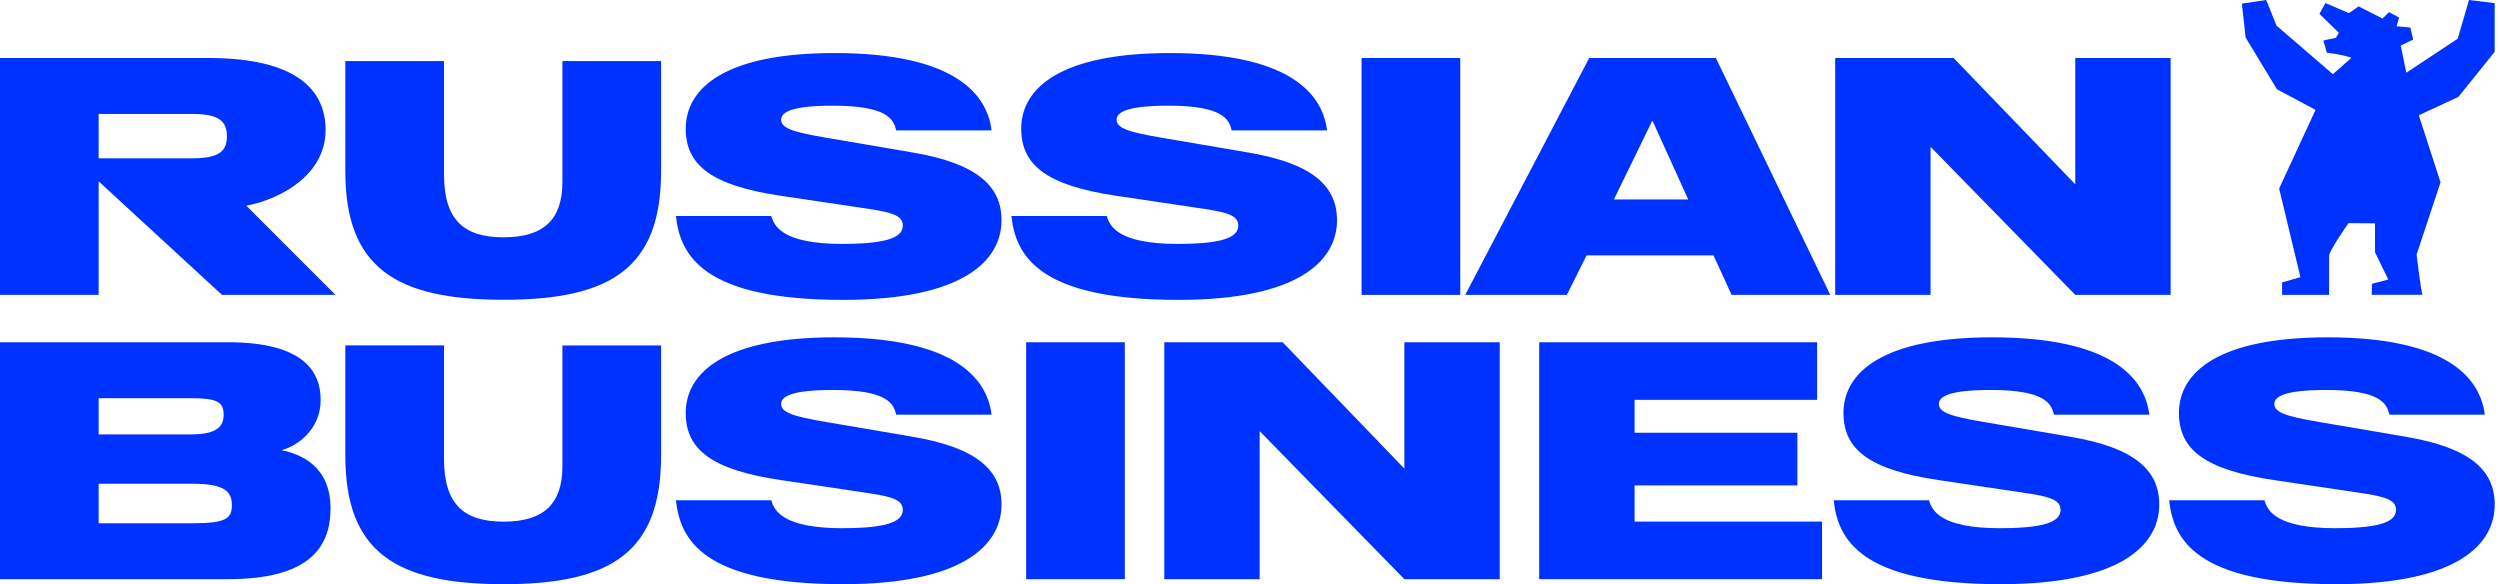
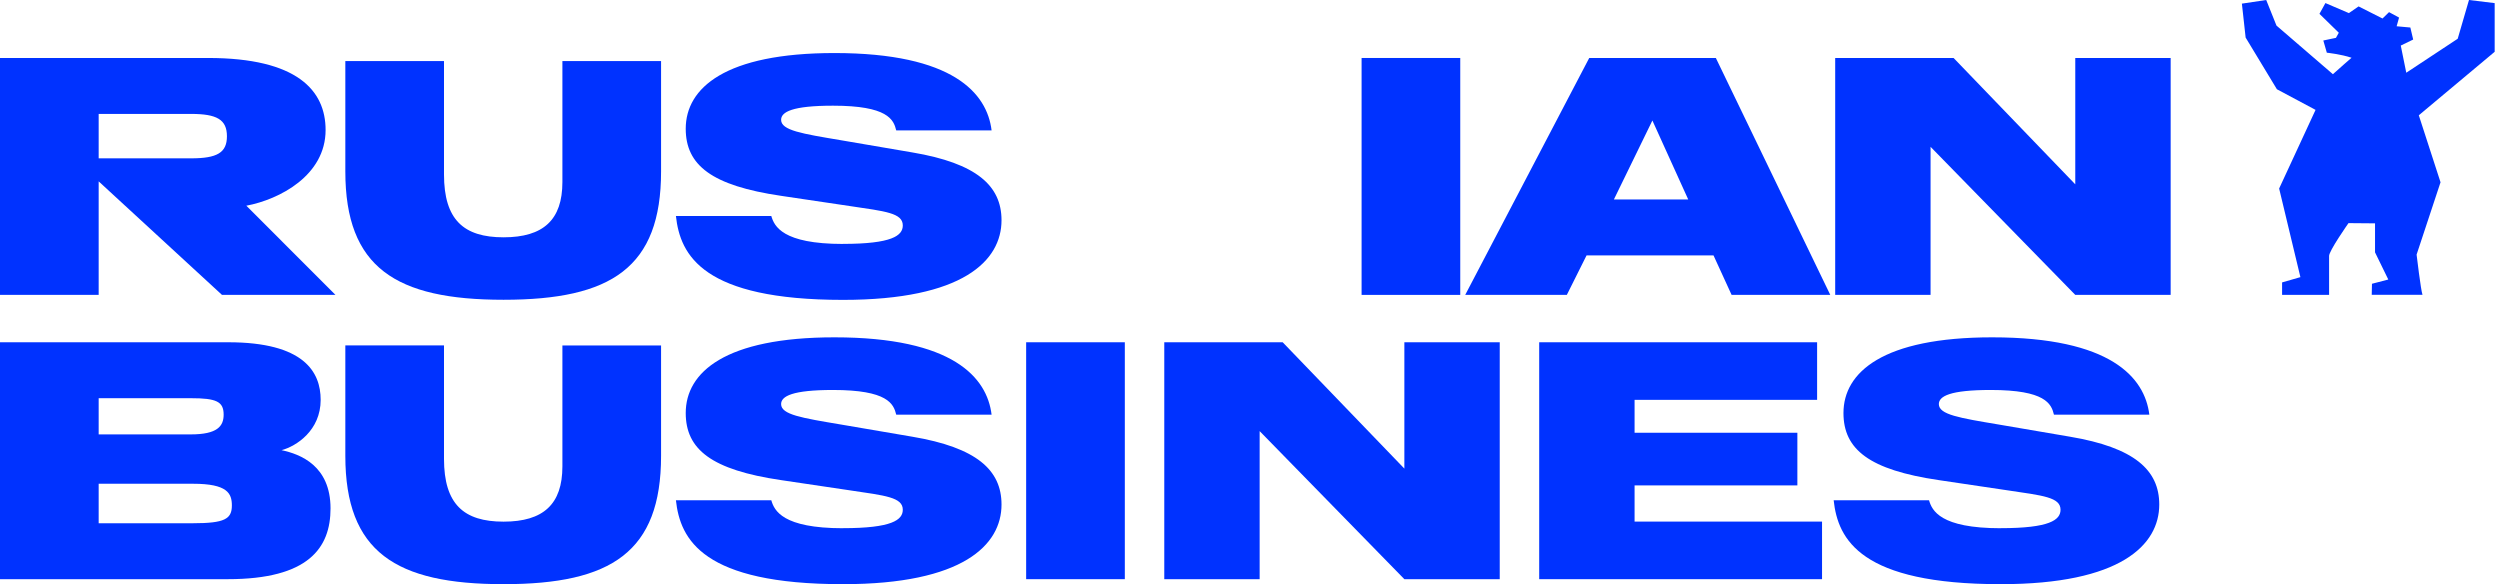
<svg xmlns="http://www.w3.org/2000/svg" width="428" height="100" viewBox="0 0 428 100" fill="none">
  <g clip-path="url(#clip0_232_51)">
    <path d="M42.171 35.218L57.432 50.486H38.006L16.892 31.051V50.486H0V9.926H35.638C50.898 9.926 55.742 15.501 55.742 22.261C55.742 30.031 47.86 34.149 42.171 35.218ZM38.851 23.33C38.851 20.455 37.103 19.503 32.715 19.503H16.892V27.108H32.715C37.162 27.108 38.851 26.146 38.851 23.33Z" fill="#0032FF" />
    <path d="M59.121 29.361V10.451H76.013V29.866C76.013 37.636 79.391 40.627 86.206 40.627C93.021 40.627 96.283 37.646 96.283 31.168V10.451H113.175V29.351C113.175 45.804 104.671 51.321 86.206 51.321C67.742 51.321 59.121 45.804 59.121 29.351V29.361Z" fill="#0032FF" />
    <path d="M144.307 41.754C152.695 41.754 154.558 40.346 154.558 38.597C154.558 36.461 151.579 36.179 145.492 35.276L133.726 33.527C121.843 31.779 117.397 28.292 117.397 22.038C117.397 15.054 124.153 9.081 142.851 9.081C163.18 9.081 168.974 15.957 169.761 22.319H153.433C152.986 20.464 151.967 18.094 142.618 18.094C135.638 18.094 133.726 19.163 133.726 20.513C133.726 22.319 137.269 22.883 143.977 24.009L156.2 26.097C167.179 27.952 171.46 31.789 171.46 37.704C171.46 44.629 164.868 51.34 144.317 51.34C120.387 51.34 116.445 43.735 115.717 36.975H132.046C132.551 38.724 133.959 41.764 144.317 41.764L144.307 41.754Z" fill="#0032FF" />
-     <path d="M201.742 41.754C210.129 41.754 211.993 40.346 211.993 38.597C211.993 36.461 209.013 36.179 202.926 35.276L191.16 33.527C179.277 31.779 174.832 28.292 174.832 22.038C174.832 15.054 181.587 9.081 200.285 9.081C220.613 9.081 226.409 15.957 227.195 22.319H210.867C210.42 20.464 209.401 18.094 200.052 18.094C193.073 18.094 191.16 19.163 191.16 20.513C191.16 22.319 194.703 22.883 201.411 24.009L213.633 26.097C224.613 27.952 228.894 31.789 228.894 37.704C228.894 44.629 222.302 51.34 201.751 51.34C177.821 51.34 173.879 43.735 173.152 36.975H189.48C189.985 38.724 191.393 41.764 201.751 41.764L201.742 41.754Z" fill="#0032FF" />
    <path d="M233.104 9.926H249.996V50.486H233.104V9.926Z" fill="#0032FF" />
    <path d="M272.075 9.926H293.753L313.343 50.486H296.451L293.354 43.726H271.618L268.241 50.486H250.844L272.075 9.926ZM289.024 34.149L282.89 20.629L276.298 34.149H289.024Z" fill="#0032FF" />
    <path d="M314.185 9.926H334.455L355.287 31.556V9.926H371.617V50.486H355.287L330.513 25.136V50.486H314.185V9.926Z" fill="#0032FF" />
    <path d="M56.587 87.044C56.587 93.803 52.811 99.155 39.016 99.155H0V58.596H39.074C52.024 58.596 54.898 63.666 54.898 68.454C54.898 73.689 50.733 76.399 48.2 77.069C51.413 77.749 56.587 79.72 56.587 87.044ZM16.892 74.369H32.657C37.22 74.369 38.288 72.96 38.288 70.989C38.288 68.736 37.045 68.172 32.657 68.172H16.892V74.369ZM39.696 86.538C39.696 84.45 38.909 82.819 33.055 82.819H16.892V89.579H33.055C38.463 89.579 39.696 88.85 39.696 86.538Z" fill="#0032FF" />
    <path d="M59.121 78.03V59.13H76.013V78.545C76.013 86.315 79.391 89.306 86.206 89.306C93.021 89.306 96.283 86.325 96.283 79.846V59.139H113.175V78.04C113.175 94.493 104.671 100.01 86.206 100.01C67.742 100.01 59.121 94.493 59.121 78.04V78.03Z" fill="#0032FF" />
    <path d="M144.307 90.423C152.695 90.423 154.558 89.015 154.558 87.267C154.558 85.13 151.579 84.848 145.492 83.945L133.726 82.197C121.843 80.449 117.397 76.962 117.397 70.707C117.397 63.724 124.153 57.751 142.851 57.751C163.18 57.751 168.974 64.627 169.761 70.989H153.433C152.986 69.134 151.967 66.764 142.618 66.764C135.638 66.764 133.726 67.832 133.726 69.182C133.726 70.989 137.269 71.552 143.977 72.679L156.2 74.767C167.179 76.622 171.46 80.458 171.46 86.373C171.46 93.298 164.868 100.01 144.317 100.01C120.387 100.01 116.445 92.405 115.717 85.645H132.046C132.551 87.393 133.959 90.433 144.317 90.433L144.307 90.423Z" fill="#0032FF" />
    <path d="M175.677 58.596H192.569V99.155H175.677V58.596Z" fill="#0032FF" />
    <path d="M199.324 58.596H219.594L240.427 80.225V58.596H256.755V99.155H240.427L215.652 73.805V99.155H199.324V58.596Z" fill="#0032FF" />
    <path d="M263.511 58.596H311.089V68.454H279.839V74.087H307.71V83.1H279.839V89.297H311.934V99.155H263.511V58.596Z" fill="#0032FF" />
    <path d="M342.511 90.423C350.9 90.423 352.763 89.015 352.763 87.267C352.763 85.13 349.782 84.848 343.696 83.945L331.931 82.197C320.048 80.449 315.601 76.962 315.601 70.707C315.601 63.724 322.358 57.751 341.056 57.751C361.383 57.751 367.179 64.627 367.966 70.989H351.637C351.191 69.134 350.171 66.764 340.823 66.764C333.843 66.764 331.931 67.832 331.931 69.182C331.931 70.989 335.474 71.552 342.182 72.679L354.403 74.767C365.384 76.622 369.665 80.458 369.665 86.373C369.665 93.298 363.073 100.01 342.522 100.01C318.591 100.01 314.65 92.405 313.923 85.645H330.251C330.756 87.393 332.163 90.433 342.522 90.433L342.511 90.423Z" fill="#0032FF" />
-     <path d="M399.944 90.423C408.331 90.423 410.196 89.015 410.196 87.267C410.196 85.13 407.215 84.848 401.128 83.945L389.362 82.197C377.479 80.449 373.034 76.962 373.034 70.707C373.034 63.724 379.79 57.751 398.487 57.751C418.816 57.751 424.612 64.627 425.397 70.989H409.069C408.622 69.134 407.603 66.764 398.254 66.764C391.274 66.764 389.362 67.832 389.362 69.182C389.362 70.989 392.905 71.552 399.614 72.679L411.836 74.767C422.815 76.622 427.097 80.458 427.097 86.373C427.097 93.298 420.505 100.01 399.953 100.01C376.024 100.01 372.082 92.405 371.354 85.645H387.682C388.187 87.393 389.595 90.433 399.953 90.433L399.944 90.423Z" fill="#0032FF" />
-     <path d="M389.82 15.287L396.422 18.813L390.189 32.275L393.829 47.446L390.694 48.349V50.476H398.741V43.852C398.644 43.056 402.061 38.199 402.061 38.199L406.605 38.238V43.201L408.876 47.854L406.08 48.582L406.041 50.466H414.73C414.449 49.709 413.721 43.59 413.721 43.59L417.818 31.206L414.099 19.736L420.895 16.57L427.088 8.868V0.534L422.691 0L420.759 6.634L411.954 12.451L411.012 7.799L413.138 6.77L412.652 4.711L410.303 4.497L410.721 3.011L409.003 2.078L407.887 3.166L403.79 1.098L402.129 2.244L398.111 0.524L397.091 2.37L400.402 5.604L399.916 6.478L397.751 6.935L398.353 9.023C398.353 9.023 400.77 9.275 402.585 9.887L401.304 11.004L399.392 12.704L389.733 4.38L387.976 0L383.811 0.622L384.452 6.43L389.809 15.287H389.82Z" fill="#0032FF" />
+     <path d="M389.82 15.287L396.422 18.813L390.189 32.275L393.829 47.446L390.694 48.349V50.476H398.741V43.852C398.644 43.056 402.061 38.199 402.061 38.199L406.605 38.238V43.201L408.876 47.854L406.08 48.582L406.041 50.466H414.73C414.449 49.709 413.721 43.59 413.721 43.59L417.818 31.206L414.099 19.736L427.088 8.868V0.534L422.691 0L420.759 6.634L411.954 12.451L411.012 7.799L413.138 6.77L412.652 4.711L410.303 4.497L410.721 3.011L409.003 2.078L407.887 3.166L403.79 1.098L402.129 2.244L398.111 0.524L397.091 2.37L400.402 5.604L399.916 6.478L397.751 6.935L398.353 9.023C398.353 9.023 400.77 9.275 402.585 9.887L401.304 11.004L399.392 12.704L389.733 4.38L387.976 0L383.811 0.622L384.452 6.43L389.809 15.287H389.82Z" fill="#0032FF" />
  </g>
  <defs>
    <clipPath id="clip0_232_51">
      <rect width="428" height="100" fill="white" />
    </clipPath>
  </defs>
</svg>